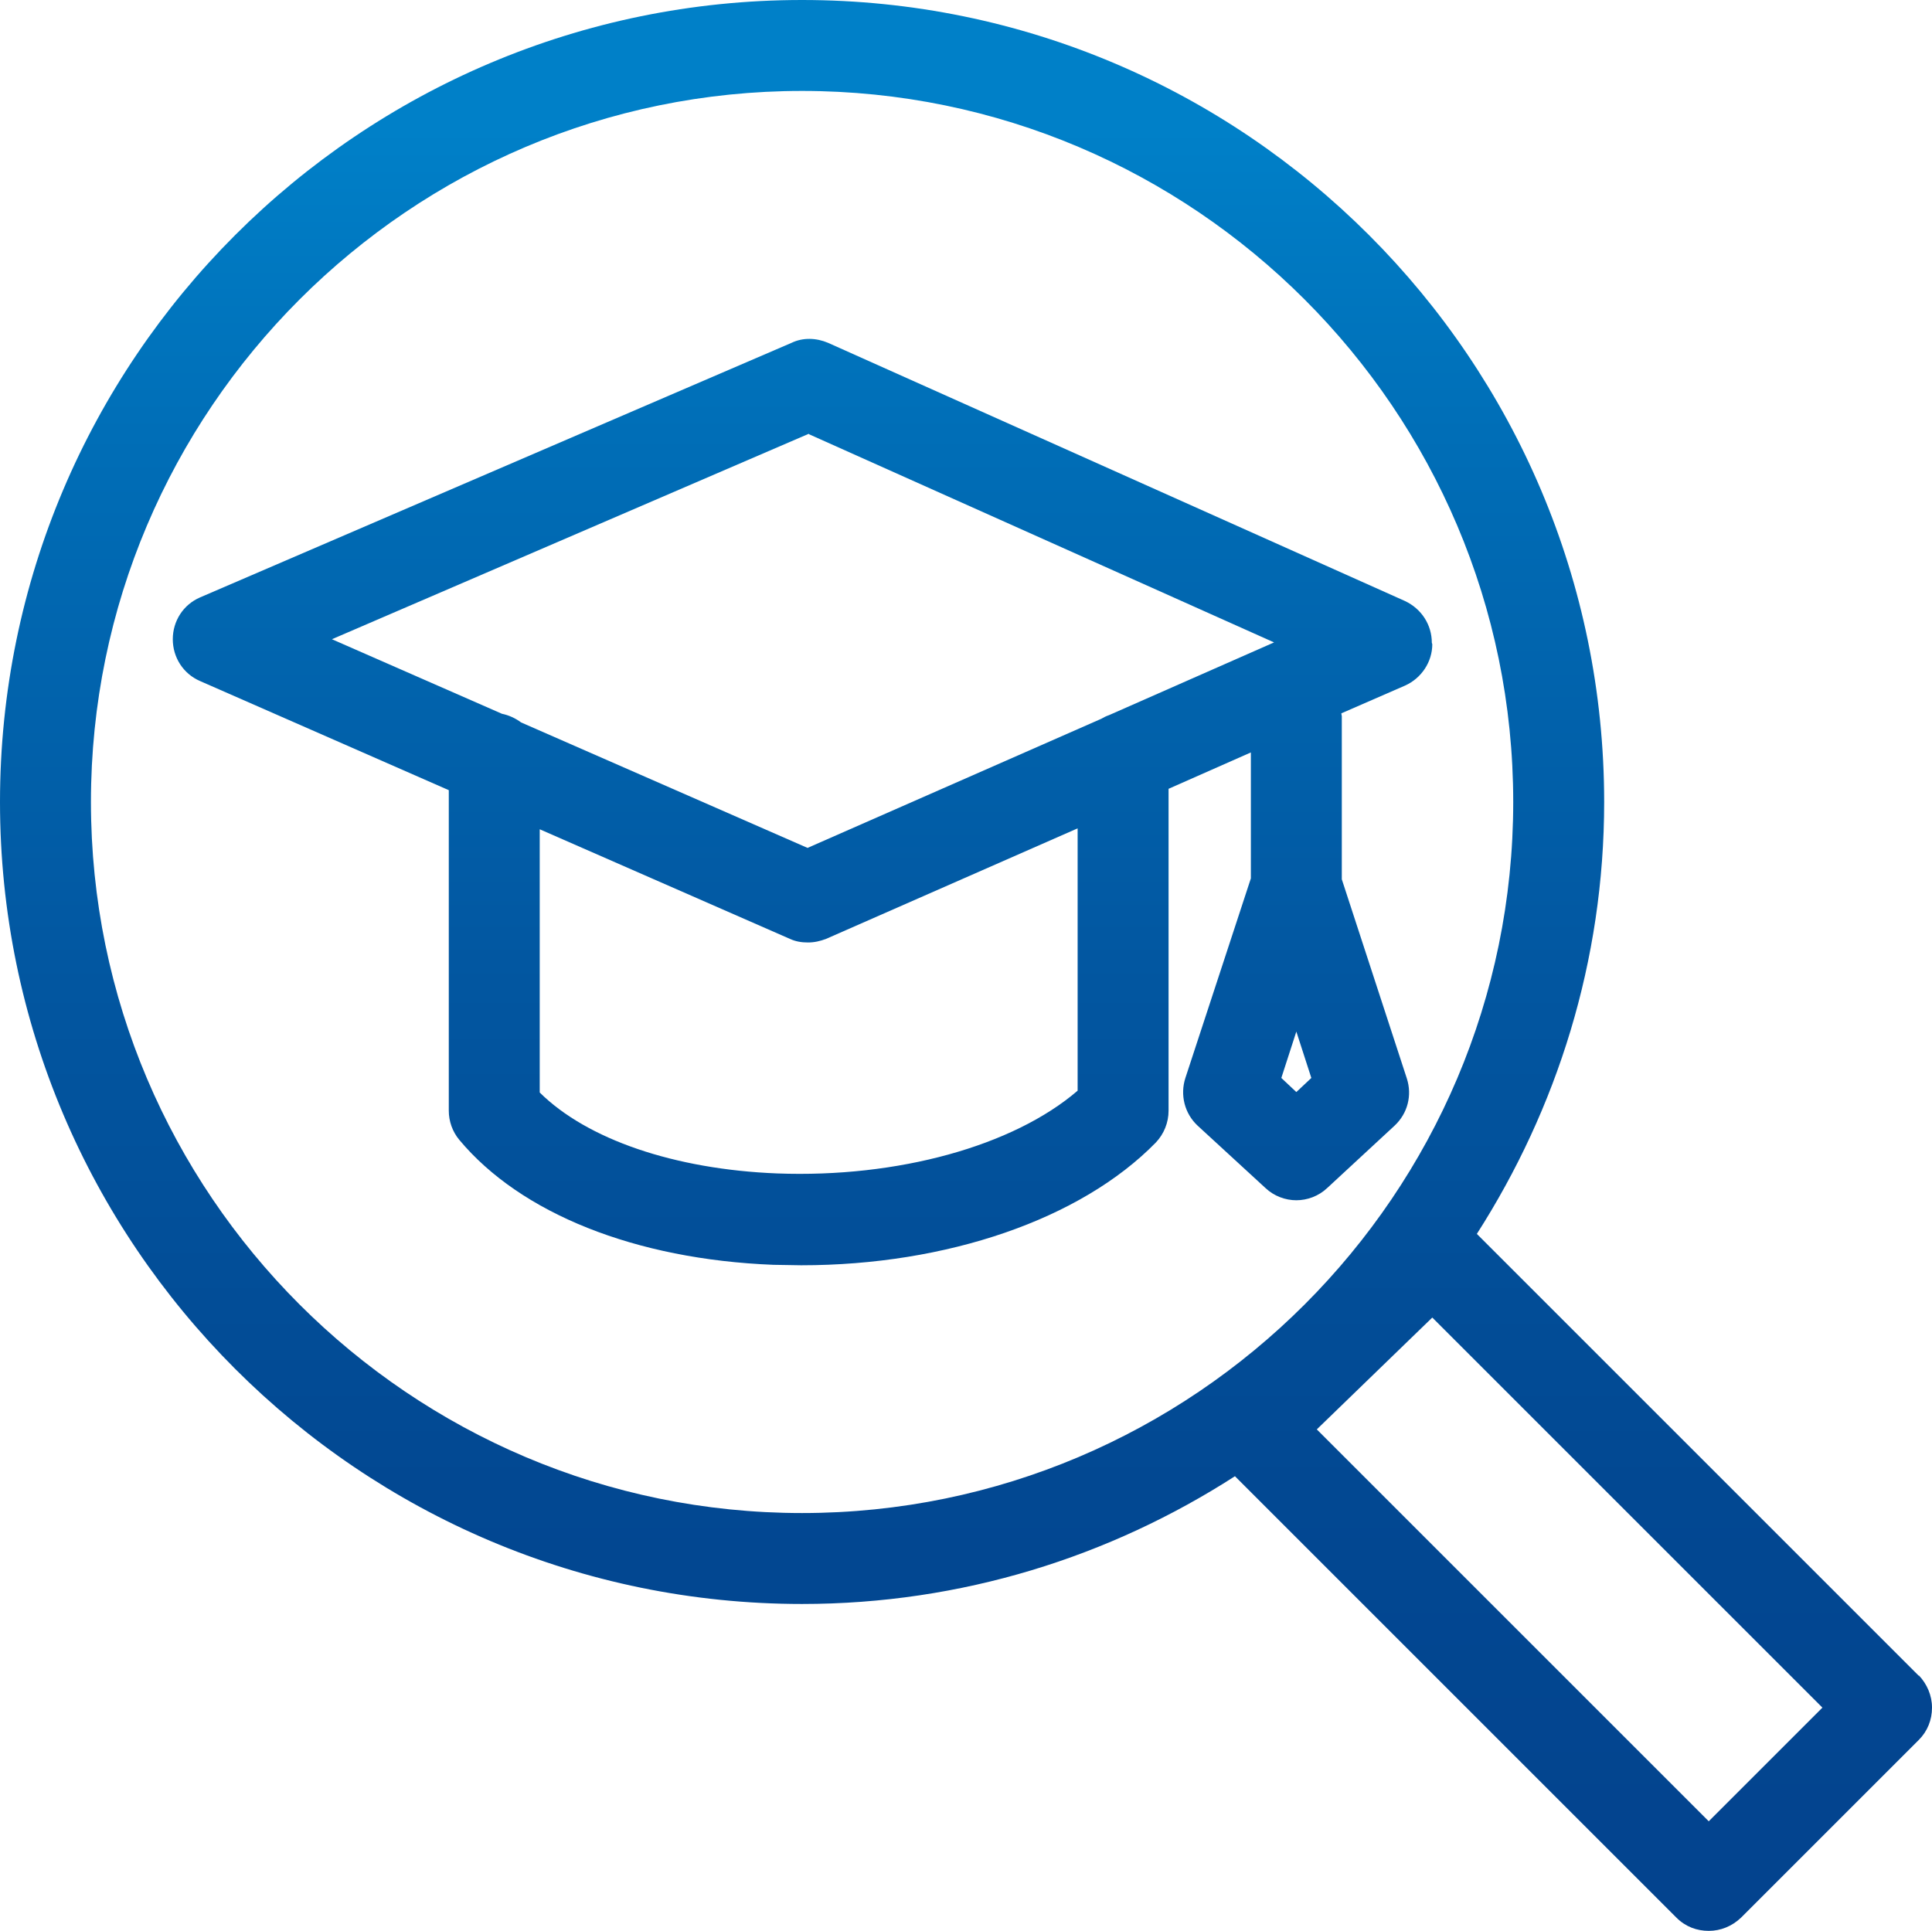
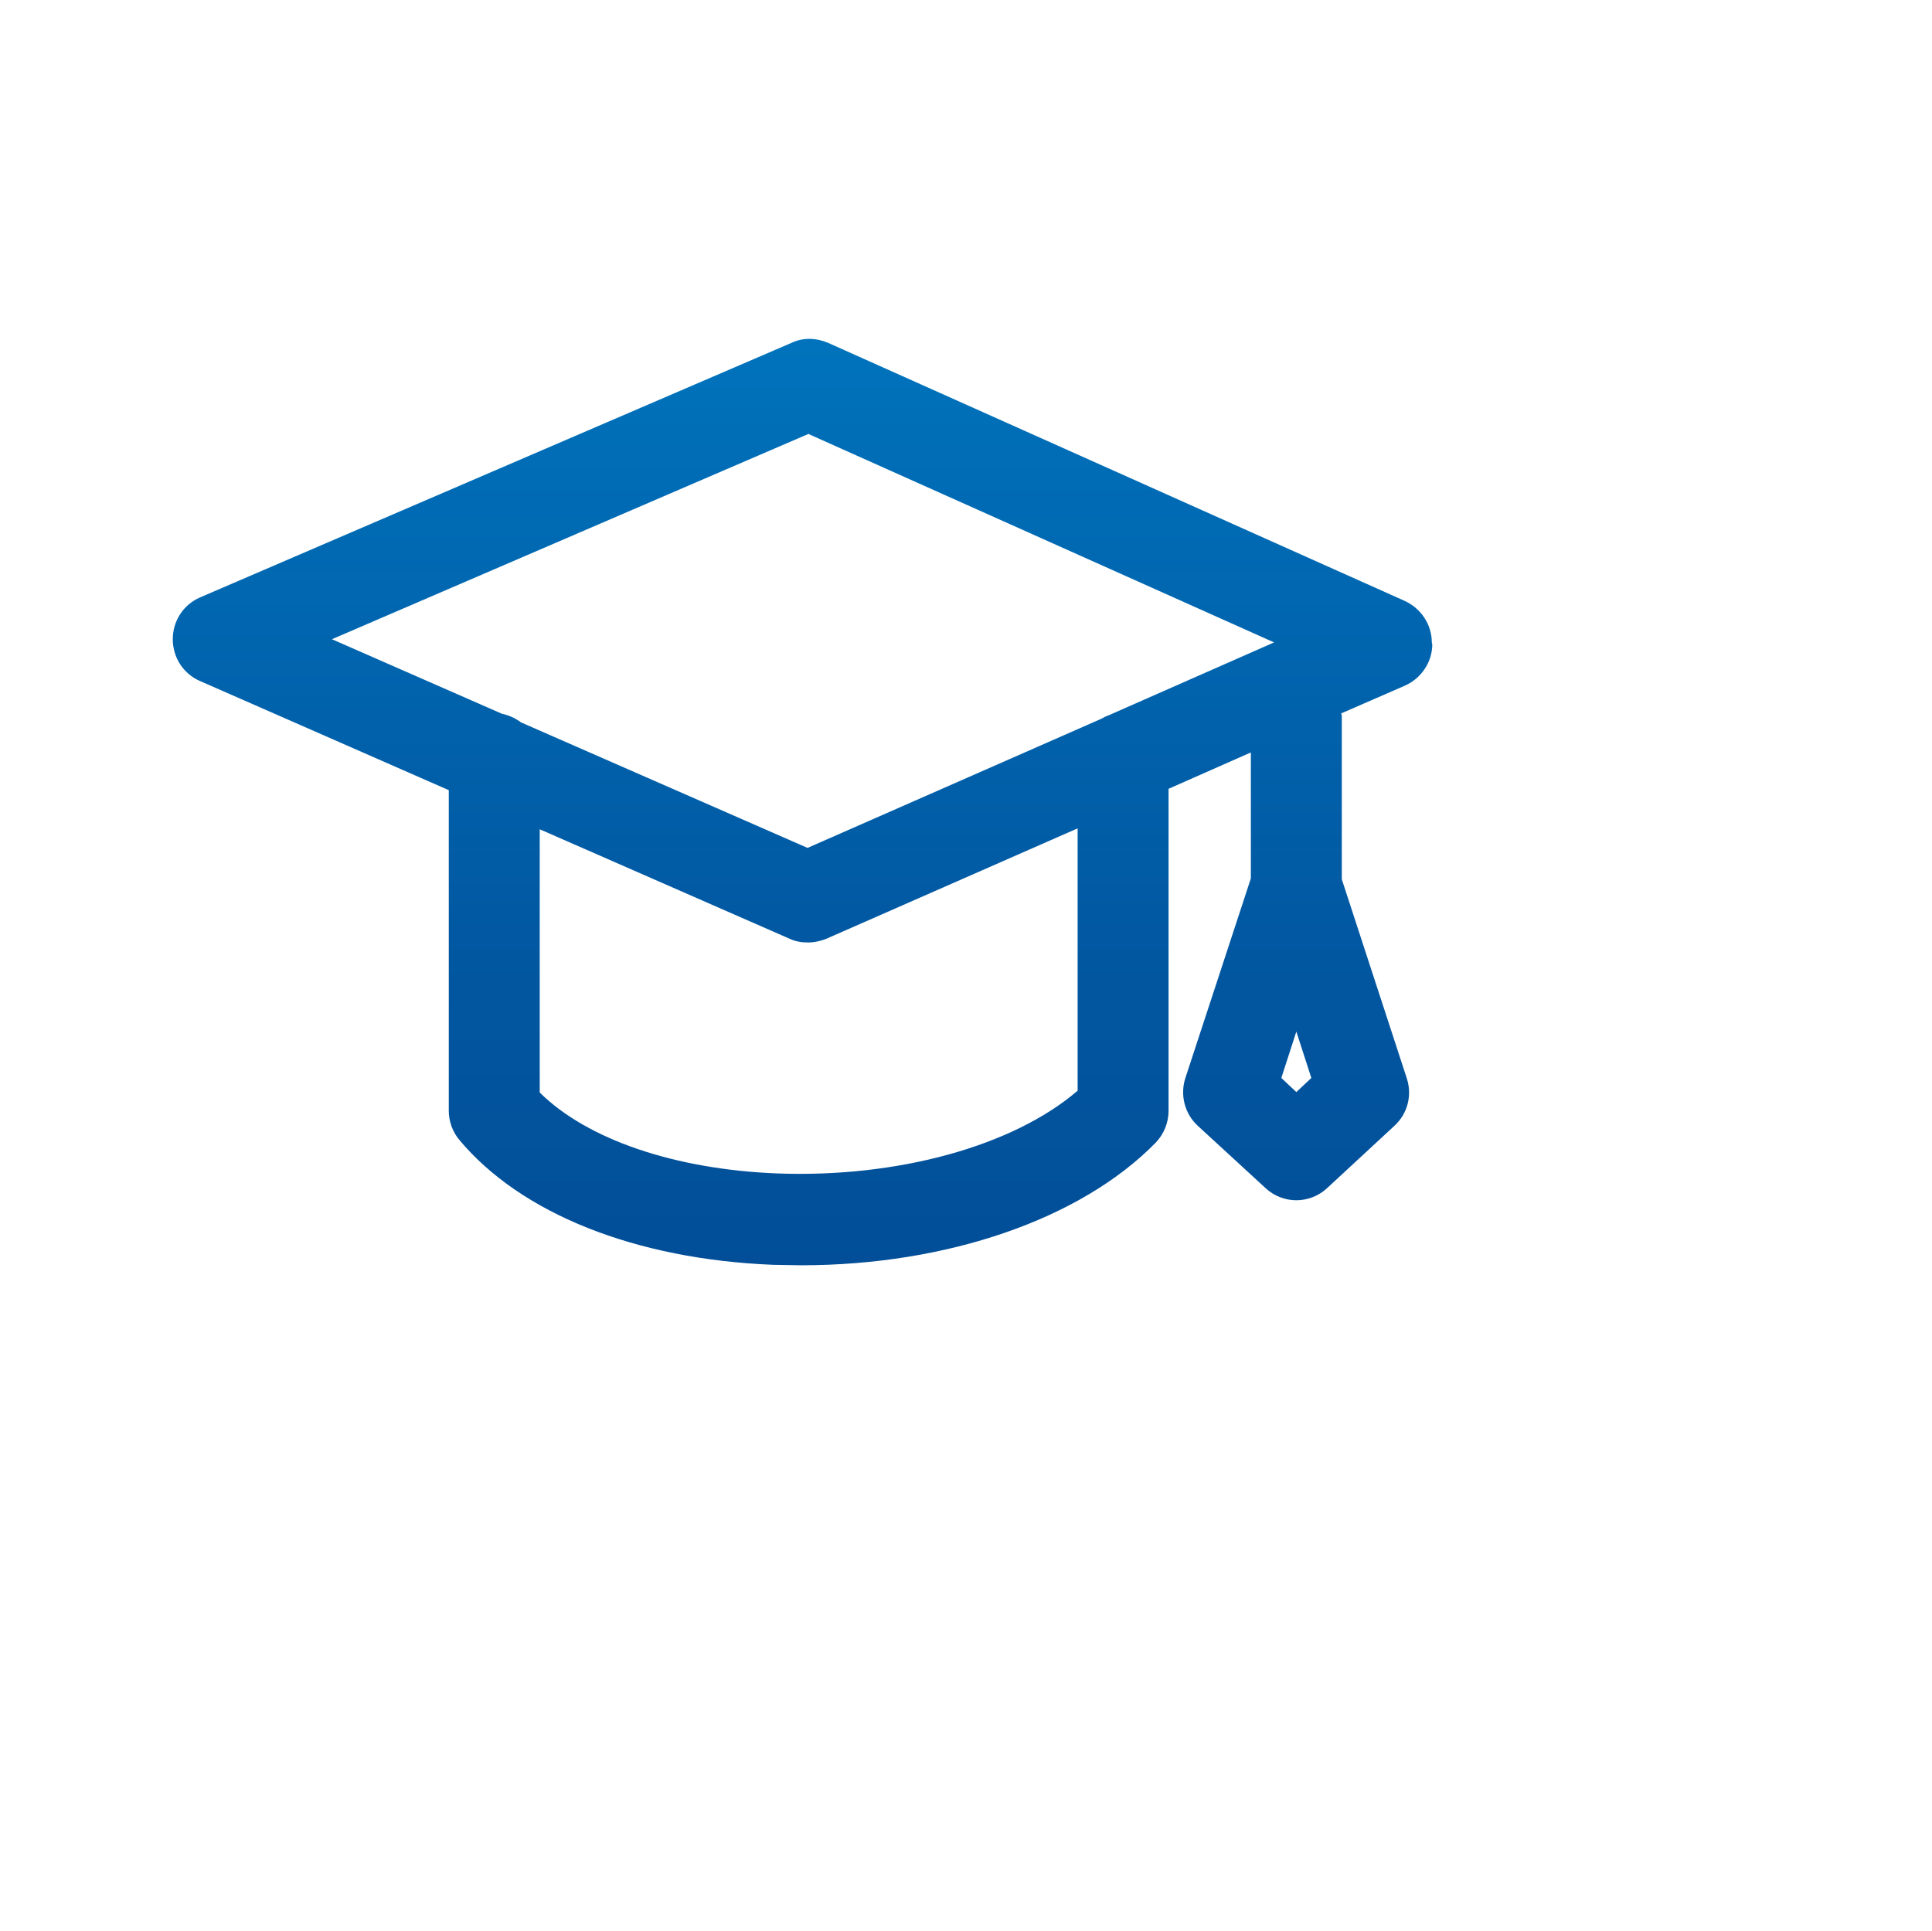
<svg xmlns="http://www.w3.org/2000/svg" xmlns:xlink="http://www.w3.org/1999/xlink" id="Ebene_1" data-name="Ebene 1" viewBox="0 0 42.49 42.47">
  <defs>
    <style>
      .cls-1 {
        fill: url(#Neues_Verlaufsfeld_1-2);
      }

      .cls-1, .cls-2 {
        stroke-width: 0px;
      }

      .cls-2 {
        fill: url(#Neues_Verlaufsfeld_1);
      }
    </style>
    <linearGradient id="Neues_Verlaufsfeld_1" data-name="Neues Verlaufsfeld 1" x1="21.24" y1="42.07" x2="21.24" y2="2.84" gradientUnits="userSpaceOnUse">
      <stop offset="0" stop-color="#03438e" />
      <stop offset=".24" stop-color="#024892" />
      <stop offset=".52" stop-color="#0256a0" />
      <stop offset=".83" stop-color="#006eb7" />
      <stop offset="1" stop-color="#0080c8" />
    </linearGradient>
    <linearGradient id="Neues_Verlaufsfeld_1-2" data-name="Neues Verlaufsfeld 1" x1="17.64" x2="17.64" y2="2.84" xlink:href="#Neues_Verlaufsfeld_1" />
  </defs>
-   <path class="cls-2" d="M42.2,36.86l-9.72-9.72c1.76-2.75,2.8-6,2.8-9.5C35.28,7.91,27.37,0,17.64,0S0,7.91,0,17.64s7.91,17.64,17.64,17.64c3.51,0,6.77-1.04,9.52-2.81l9.71,9.71c.2.2.45.29.71.29s.51-.1.71-.29l3.91-3.91c.19-.19.29-.44.29-.71s-.11-.52-.29-.71ZM2,17.64c0-8.62,7.02-15.64,15.64-15.64s15.64,7.02,15.64,15.64-7.02,15.64-15.64,15.64S2,26.26,2,17.64ZM37.58,40.06l-8.62-8.62,2.54-2.46,8.58,8.58-2.5,2.5Z" />
  <path class="cls-1" d="M31.49,14.14c0-.4-.23-.75-.59-.92l-12.69-5.68c-.26-.11-.55-.12-.8,0l-13.01,5.6c-.37.16-.6.52-.6.92s.23.76.6.92l5.47,2.4v7.05c0,.23.08.46.23.64,1.35,1.62,3.87,2.63,6.91,2.75.21,0,.41.01.61.01,3.2,0,6.15-1.01,7.8-2.7.18-.19.28-.44.28-.7v-7.08l1.81-.8v2.77l-1.44,4.39c-.12.37-.02.78.27,1.05l1.49,1.37c.19.18.44.27.68.27s.49-.09.68-.27l1.48-1.37c.29-.27.39-.67.27-1.04l-1.43-4.38v-3.59s-.01-.04-.01-.06l1.4-.61c.36-.16.6-.52.6-.91ZM28.51,24.02l-.33-.31.33-1.02.33,1.02-.33.31ZM17.79,9.55l10.23,4.58-3.63,1.6c-.06.02-.12.05-.17.08l-6.46,2.84-6.3-2.76c-.12-.09-.27-.16-.42-.19l-3.74-1.64,10.49-4.52ZM23.7,23.99c-1.42,1.22-3.96,1.92-6.61,1.82-2.26-.09-4.18-.75-5.22-1.78v-5.79l5.5,2.41c.13.06.26.08.4.08s.27-.03.4-.08l5.53-2.43v5.77Z" />
</svg>